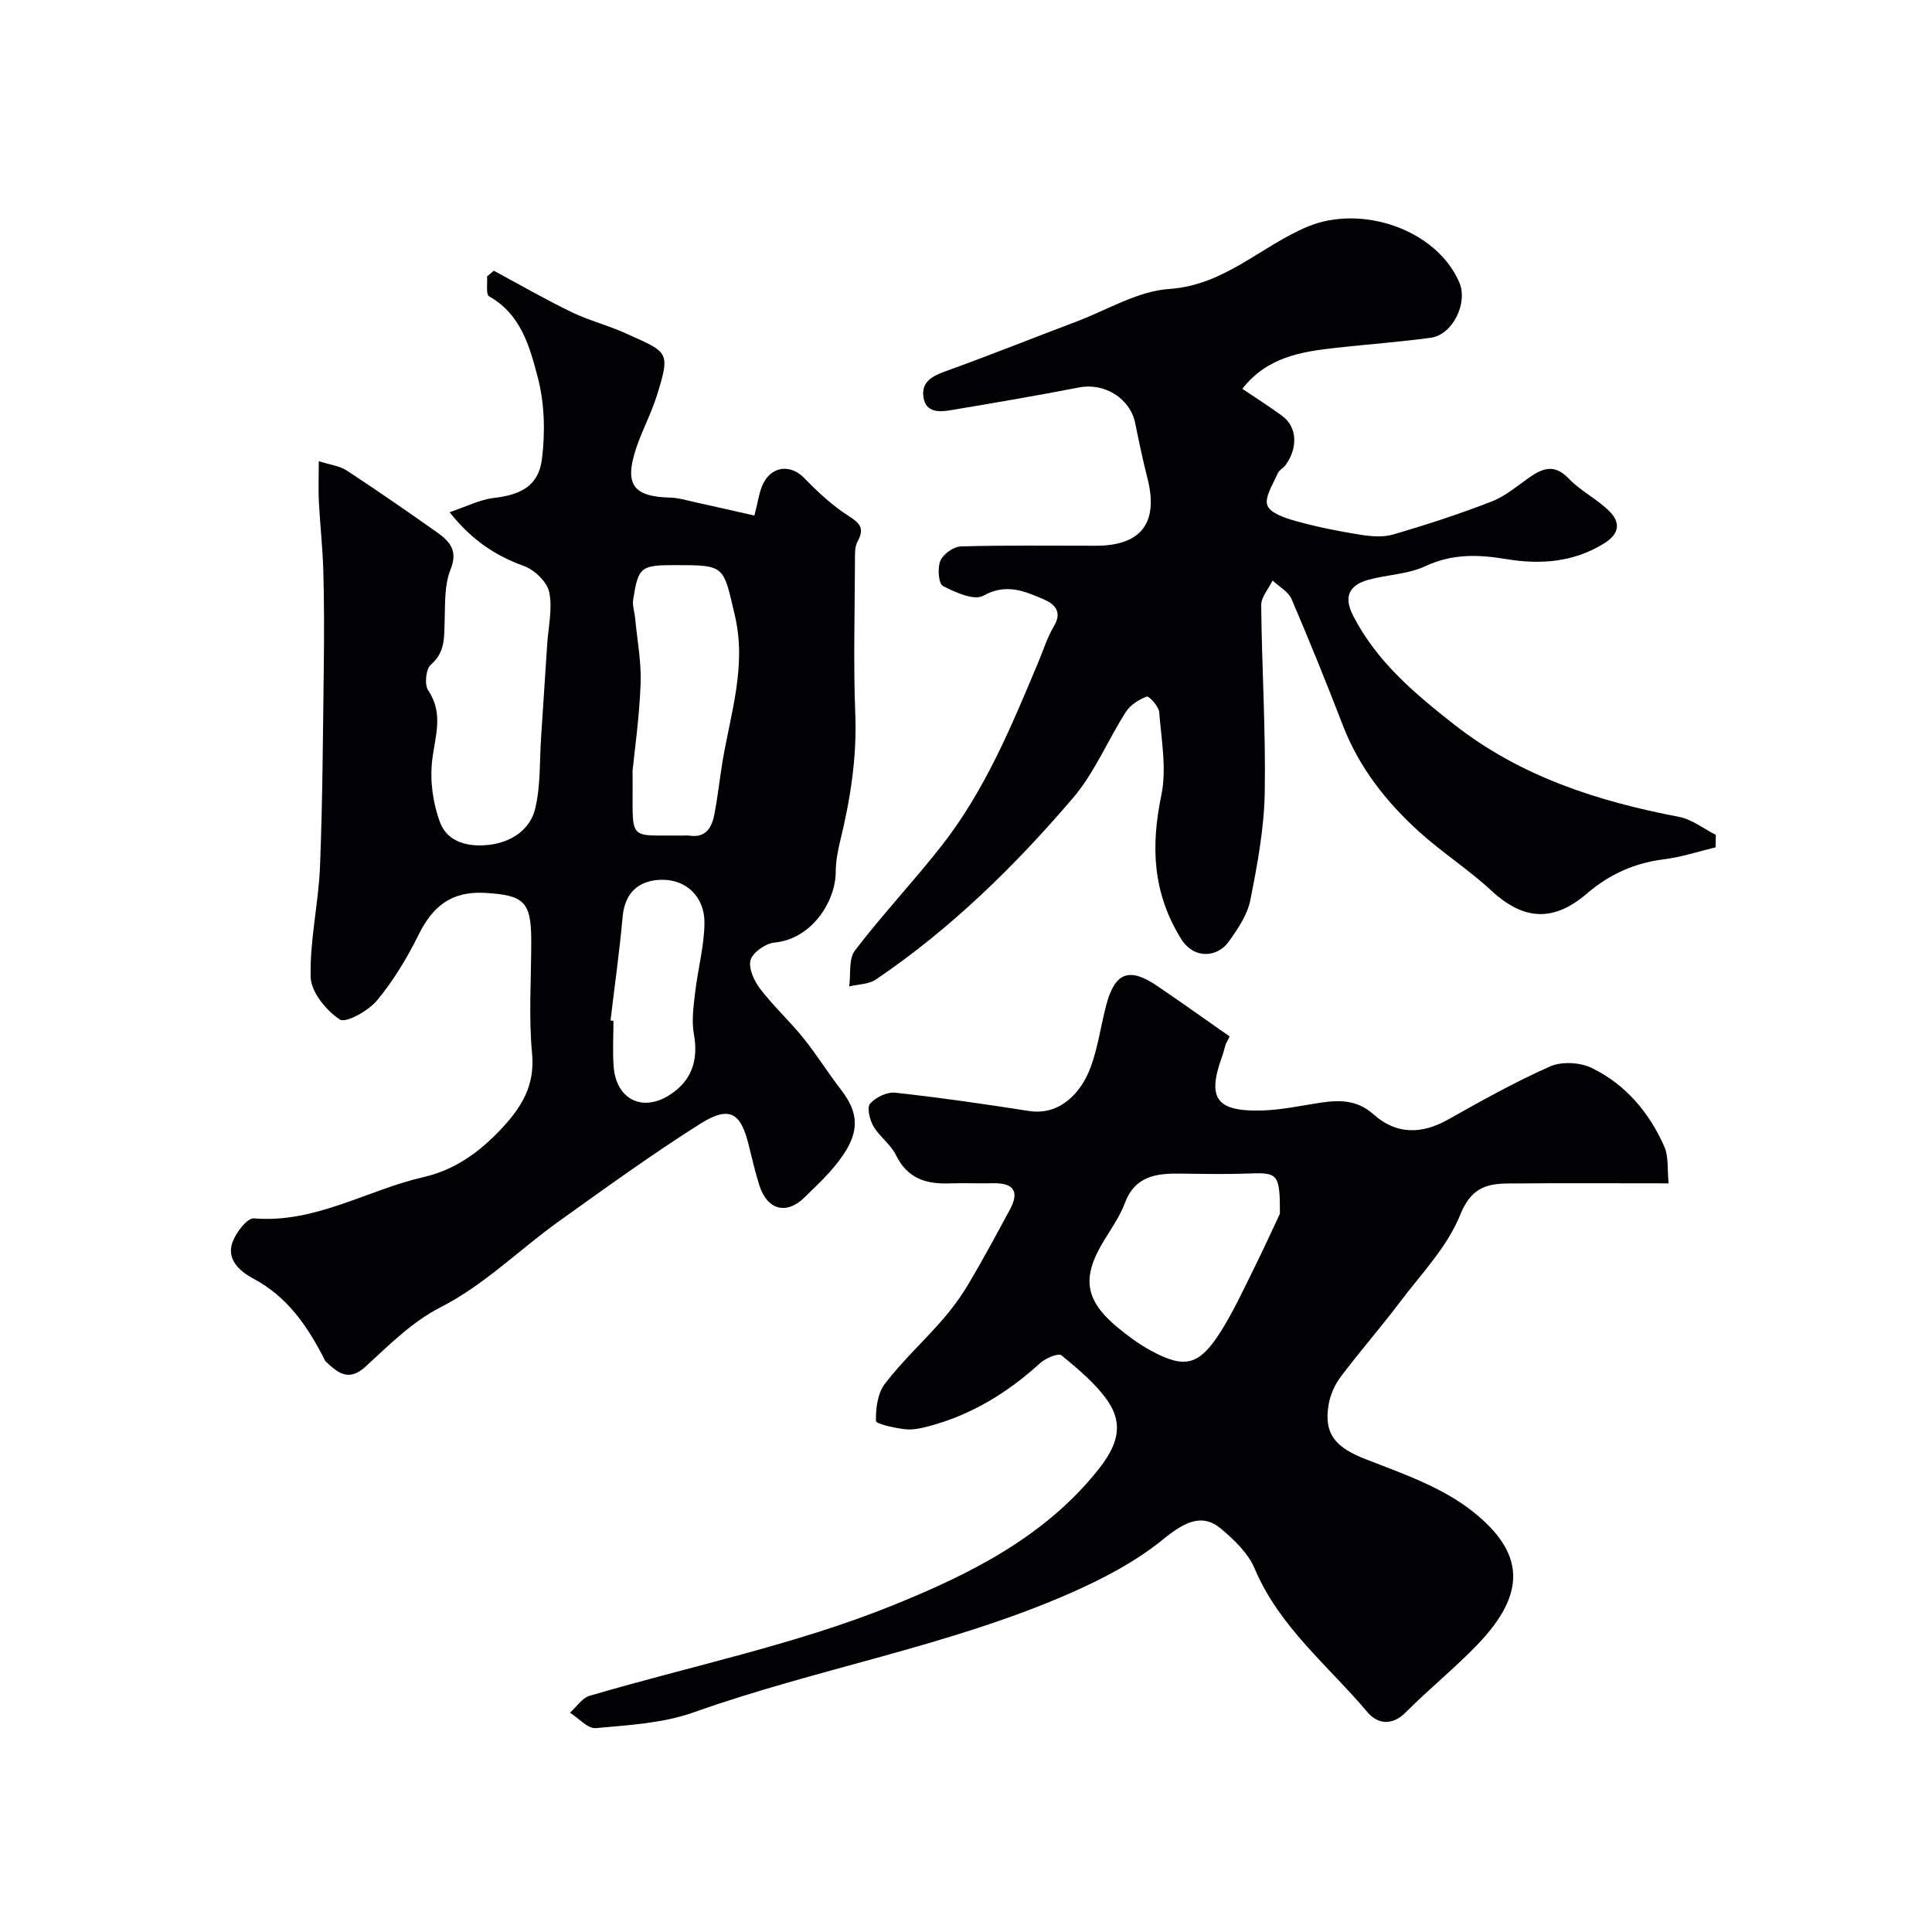
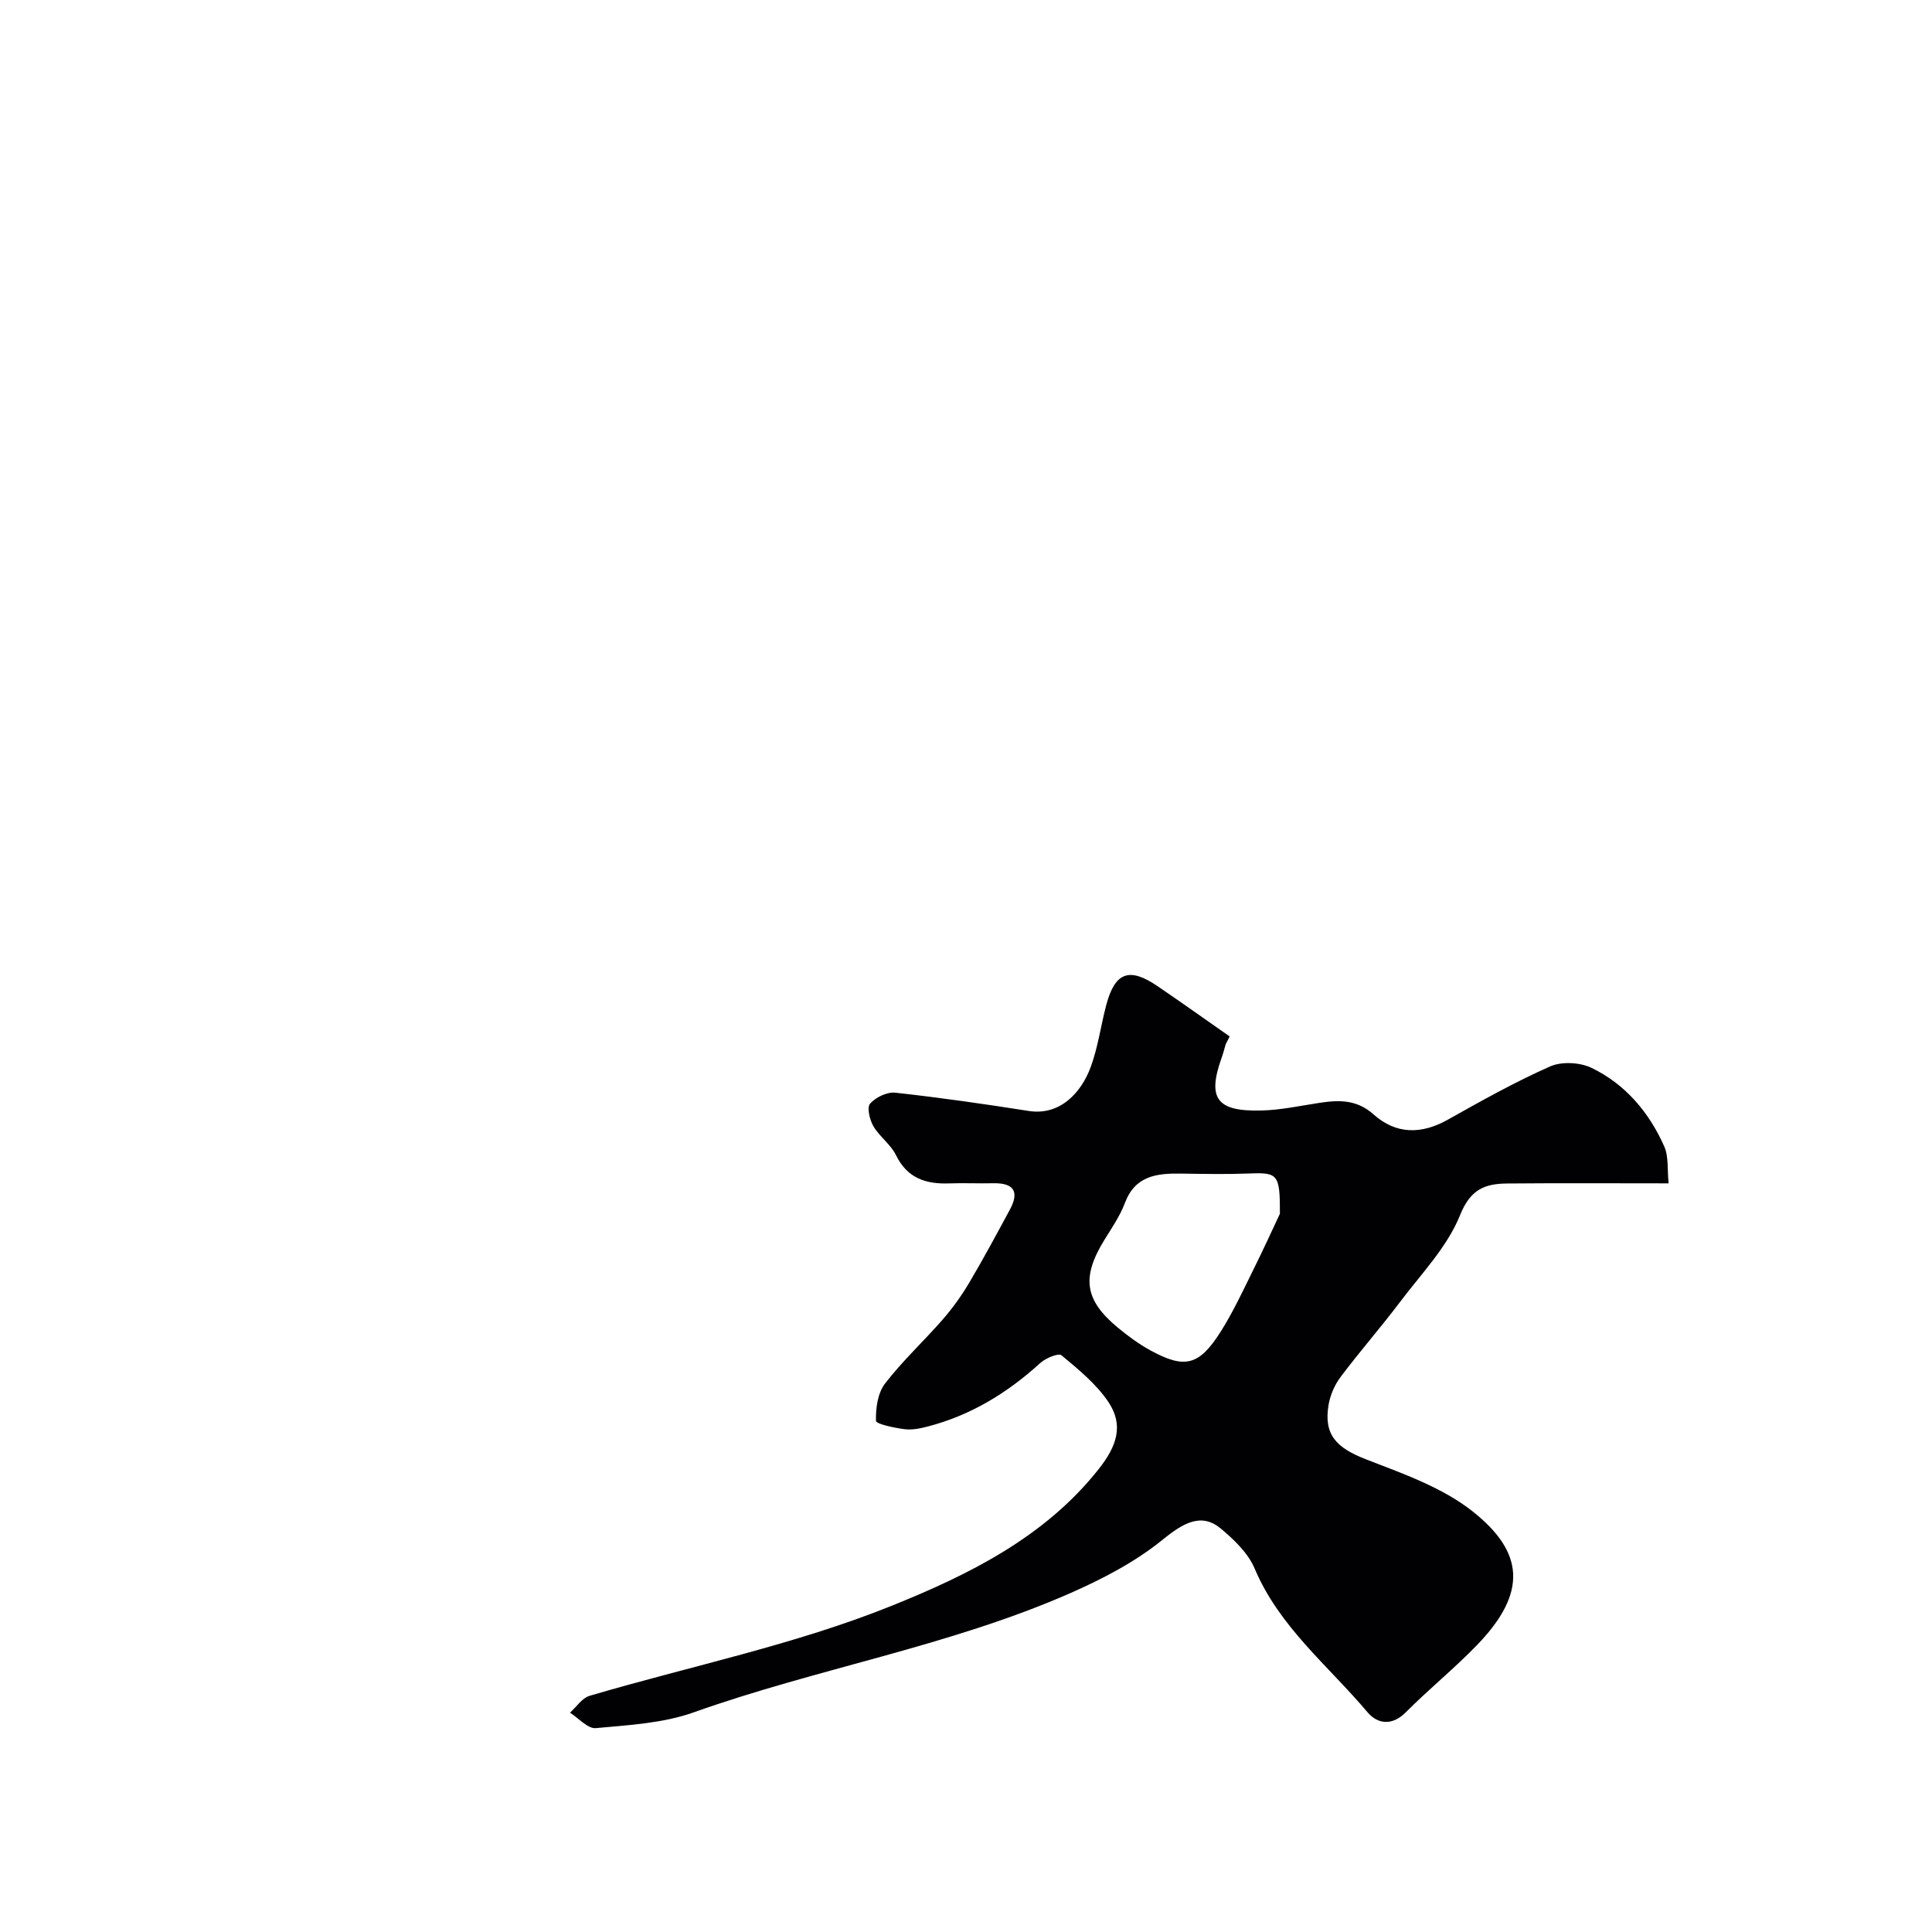
<svg xmlns="http://www.w3.org/2000/svg" enable-background="new 0 0 400 400" viewBox="0 0 400 400">
  <g fill="#010103">
-     <path d="m66 95.48c2.46.79 4.35.99 5.75 1.91 6.27 4.11 12.44 8.38 18.57 12.71 2.63 1.86 4.61 3.73 2.96 7.81-1.3 3.21-1.1 7.09-1.22 10.69-.11 3.32.14 6.44-2.87 9.03-1.02.88-1.34 4.11-.54 5.29 3.27 4.87 1.4 9.55.82 14.56-.48 4.19.16 8.87 1.65 12.82 1.58 4.19 6.06 5.13 10.26 4.6 4.51-.56 8.38-3.11 9.43-7.5 1.14-4.75.89-9.83 1.22-14.77.43-6.41.85-12.83 1.26-19.24.23-3.62 1.14-7.38.42-10.8-.45-2.14-3.07-4.63-5.27-5.42-5.88-2.12-10.71-5.3-15.36-11.12 3.49-1.17 6.25-2.61 9.13-2.95 5.65-.65 9.29-2.5 9.99-8.05.7-5.54.55-11.54-.86-16.91-1.65-6.3-3.47-13.08-10.08-16.79-.69-.39-.31-2.69-.42-4.11.47-.4.93-.79 1.4-1.19 5.34 2.87 10.6 5.91 16.05 8.55 3.64 1.76 7.65 2.77 11.34 4.45 8.61 3.92 9.28 3.55 6.38 12.8-1.16 3.71-3.04 7.2-4.28 10.89-2.53 7.59-.67 10.1 7.14 10.29 1.59.04 3.18.53 4.75.88 4.22.93 8.44 1.89 12.57 2.83.79-2.99.99-4.99 1.84-6.66 1.89-3.71 5.76-3.92 8.49-1.1 2.79 2.88 5.79 5.68 9.14 7.82 2.41 1.54 3.38 2.58 1.89 5.31-.65 1.19-.53 2.87-.54 4.32-.04 10.5-.34 21.01.07 31.49.35 9.01-1.05 17.68-3.16 26.34-.5 2.05-.88 4.18-.89 6.27-.03 6.1-4.95 13.89-12.69 14.62-1.83.17-4.47 2.01-4.94 3.6-.49 1.68.73 4.34 1.98 5.97 2.74 3.59 6.11 6.68 8.95 10.2 2.76 3.42 5.09 7.2 7.78 10.68 4.42 5.71 3.84 10.19-2.54 17.29-1.56 1.73-3.28 3.31-4.94 4.96-3.73 3.71-7.73 2.74-9.39-2.37-.9-2.78-1.53-5.65-2.25-8.49-1.55-6.15-3.58-8.39-10.02-4.32-10.05 6.35-19.69 13.35-29.37 20.27-8.19 5.87-15.29 13.08-24.5 17.78-5.72 2.92-10.56 7.75-15.37 12.18-3.54 3.26-5.75 1.34-8.25-.97-.23-.21-.33-.56-.48-.85-3.47-6.66-7.54-12.62-14.52-16.34-2.51-1.33-5.71-3.82-4.35-7.55.73-2 3.05-5.05 4.43-4.94 12.75 1.06 23.41-5.86 35.14-8.55 6.53-1.5 11.55-5.17 16.03-9.92 4.18-4.42 7.06-8.95 6.43-15.66-.73-7.76-.16-15.65-.17-23.48-.02-8.05-1.62-9.28-9.41-9.77-7.02-.44-10.97 2.68-13.92 8.67-2.37 4.8-5.21 9.5-8.61 13.6-1.79 2.15-6.46 4.75-7.7 3.93-2.82-1.86-5.95-5.67-6.03-8.77-.2-7.65 1.64-15.32 1.94-23.02.54-13.81.6-27.64.78-41.47.08-6.53.08-13.06-.1-19.58-.13-4.77-.67-9.53-.92-14.3-.13-2.46-.02-4.94-.02-8.45zm64.96 64.14c.21 14.95-1.63 13.23 10.26 13.38.5.01 1.01-.06 1.49.01 3.51.52 4.7-1.76 5.22-4.53.67-3.52 1.05-7.09 1.63-10.62 1.65-10.08 5.08-19.86 2.58-30.46-2.42-10.28-1.93-10.4-12.25-10.4-7.25 0-7.73.34-8.8 7.14-.19 1.23.29 2.56.41 3.85.42 4.54 1.31 9.09 1.13 13.61-.27 7.02-1.27 14.02-1.67 18.02zm-4.56 51.66c.2.02.41.05.61.07 0 3.16-.2 6.34.04 9.48.51 6.7 5.83 9.43 11.39 5.99 4.72-2.92 6.22-7.21 5.22-12.73-.5-2.77-.07-5.75.26-8.6.56-4.83 1.9-9.63 1.93-14.45.04-5.4-3.84-9.06-9.05-8.89-4.57.15-7.44 2.66-7.89 7.67-.65 7.17-1.66 14.31-2.51 21.46z" />
    <path d="m253.77 216.18c-.27.93-.5 1.87-.83 2.78-3.02 8.44-1.09 11.19 8.22 10.96 4.05-.1 8.08-.99 12.11-1.6 4.01-.6 7.66-.67 11.09 2.39 4.71 4.21 9.96 4.15 15.37 1.12 6.95-3.9 13.93-7.82 21.21-11.04 2.4-1.06 6.17-.85 8.57.3 7 3.38 11.91 9.19 15.05 16.25.94 2.11.61 4.79.91 7.66-11.69 0-22.5-.07-33.32.03-4.58.04-7.65 1.05-9.85 6.53-2.66 6.62-8.05 12.18-12.47 18.04-3.95 5.23-8.28 10.18-12.22 15.41-1.24 1.64-2.18 3.75-2.53 5.77-1.08 6.25 1.58 8.97 7.74 11.36 7.67 2.97 15.86 5.83 22.15 10.84 10.44 8.31 11.41 16.63.9 27.54-4.7 4.88-10.02 9.17-14.8 13.98-2.9 2.92-5.9 2.42-7.96-.02-8.11-9.62-18.24-17.63-23.35-29.73-1.34-3.18-4.23-5.95-6.96-8.24-4.03-3.38-7.73-1.27-12.09 2.27-5.68 4.61-12.46 8.14-19.22 11.11-25.05 10.98-52.2 15.5-77.88 24.64-6.35 2.26-13.44 2.63-20.25 3.26-1.67.16-3.56-2.07-5.35-3.2 1.34-1.2 2.5-3.03 4.06-3.49 20.89-6.16 42.48-10.55 62.57-18.65 15.73-6.34 31.67-14.13 42.87-28.34 3.68-4.67 5.23-9.01 1.94-13.89-2.51-3.71-6.18-6.71-9.68-9.62-.63-.52-3.29.59-4.41 1.61-6.76 6.16-14.34 10.8-23.23 13.12-1.57.41-3.27.77-4.84.57-2.12-.27-5.91-1.07-5.93-1.72-.07-2.59.35-5.75 1.87-7.72 3.61-4.7 8.03-8.78 11.94-13.26 2.03-2.33 3.86-4.88 5.44-7.53 2.96-4.99 5.7-10.1 8.46-15.2 2.07-3.82.78-5.59-3.49-5.49-3 .07-6-.08-9 .03-4.86.18-8.74-1.04-11.09-5.87-1.08-2.21-3.39-3.8-4.65-5.95-.78-1.33-1.4-3.9-.7-4.69 1.16-1.32 3.52-2.46 5.22-2.27 9.23 1.01 18.44 2.34 27.62 3.78 6.52 1.03 10.91-3.85 12.83-9.07 1.51-4.09 2.09-8.51 3.2-12.76 1.81-6.89 4.76-8.01 10.61-4.03 5.03 3.42 9.98 6.95 14.96 10.43-.24.54-.52 1.07-.81 1.6zm11.22 35.11c.03-8.25-.44-8.56-6.39-8.33-4.69.18-9.39.09-14.08.02-4.98-.07-9.48.41-11.61 6.06-1.02 2.71-2.73 5.19-4.27 7.69-4.75 7.73-4.11 12.42 2.79 18.14 2.13 1.76 4.4 3.43 6.82 4.75 7.09 3.85 10.04 3.12 14.52-3.98 2.5-3.96 4.5-8.26 6.58-12.47 2.3-4.63 4.44-9.33 5.64-11.88z" />
-     <path d="m355.2 175.43c-3.59.86-7.13 2.05-10.76 2.49-6.05.74-11.3 3.15-15.81 7.02-6.94 5.97-13.12 5.7-19.9-.58-4.67-4.33-10.11-7.82-14.84-12.09-6.83-6.18-12.47-13.3-15.85-22.05-3.39-8.79-6.92-17.54-10.64-26.19-.67-1.56-2.58-2.57-3.92-3.84-.83 1.71-2.38 3.42-2.36 5.12.12 12.93.96 25.87.73 38.8-.13 7.45-1.53 14.94-2.99 22.28-.61 3.05-2.61 5.97-4.48 8.59-2.32 3.24-7.18 3.73-9.88-.65-5.86-9.49-6.26-19.09-4.06-29.68 1.14-5.48.01-11.47-.44-17.21-.1-1.2-2.13-3.39-2.56-3.23-1.63.61-3.4 1.72-4.32 3.15-3.77 5.89-6.49 12.6-10.96 17.84-12.07 14.13-25.34 27.12-40.82 37.6-1.48 1-3.66.98-5.52 1.43.35-2.52-.15-5.69 1.19-7.45 5.69-7.43 12.13-14.28 17.92-21.65 8.96-11.42 14.47-24.73 20.02-37.99 1.06-2.52 1.88-5.19 3.27-7.52 1.77-2.97.11-4.57-2.07-5.51-3.99-1.71-7.81-3.42-12.56-.77-1.9 1.06-5.82-.69-8.37-2.02-.91-.48-1.16-3.75-.52-5.24.59-1.38 2.74-2.91 4.24-2.95 9.32-.27 18.66-.13 27.99-.14 9.39-.01 12.98-4.79 10.63-14-.96-3.78-1.76-7.6-2.54-11.42-1.03-5.1-6.37-8.37-11.58-7.36-8.89 1.72-17.82 3.25-26.76 4.74-2.29.38-4.96.43-5.47-2.6-.53-3.15 1.62-4.43 4.41-5.43 9.15-3.3 18.19-6.92 27.29-10.36 6.36-2.4 12.64-6.29 19.15-6.73 11.47-.78 19.01-8.86 28.63-12.89 11.21-4.69 26.67.55 31.43 11.49 1.86 4.27-1.34 10.87-5.87 11.49-6.49.89-13.04 1.36-19.56 2.08-7.23.8-14.35 1.9-19.48 8.5 2.8 1.89 5.6 3.66 8.27 5.62 3.05 2.24 3.3 6.52.72 10.12-.48.67-1.39 1.1-1.69 1.81-.92 2.19-2.73 4.85-2.11 6.58.57 1.61 3.72 2.65 5.92 3.26 4.35 1.21 8.81 2.1 13.27 2.81 2.26.36 4.77.58 6.9-.05 6.85-2.01 13.67-4.23 20.32-6.81 2.82-1.09 5.27-3.19 7.8-4.97 2.84-2 5.28-2.84 8.21.24 2.45 2.57 5.87 4.22 8.39 6.74 2.28 2.28 2.18 4.61-1.07 6.64-6.38 3.98-13.34 4.42-20.3 3.26-5.86-.97-11.18-1.12-16.76 1.48-3.59 1.68-7.9 1.73-11.8 2.82-3.89 1.08-5.17 3.44-3.15 7.38 4.87 9.53 12.76 16.16 20.96 22.59 13.73 10.76 29.69 15.88 46.52 19.1 2.68.51 5.09 2.45 7.63 3.73-.02.88-.03 1.73-.04 2.58z" />
  </g>
</svg>